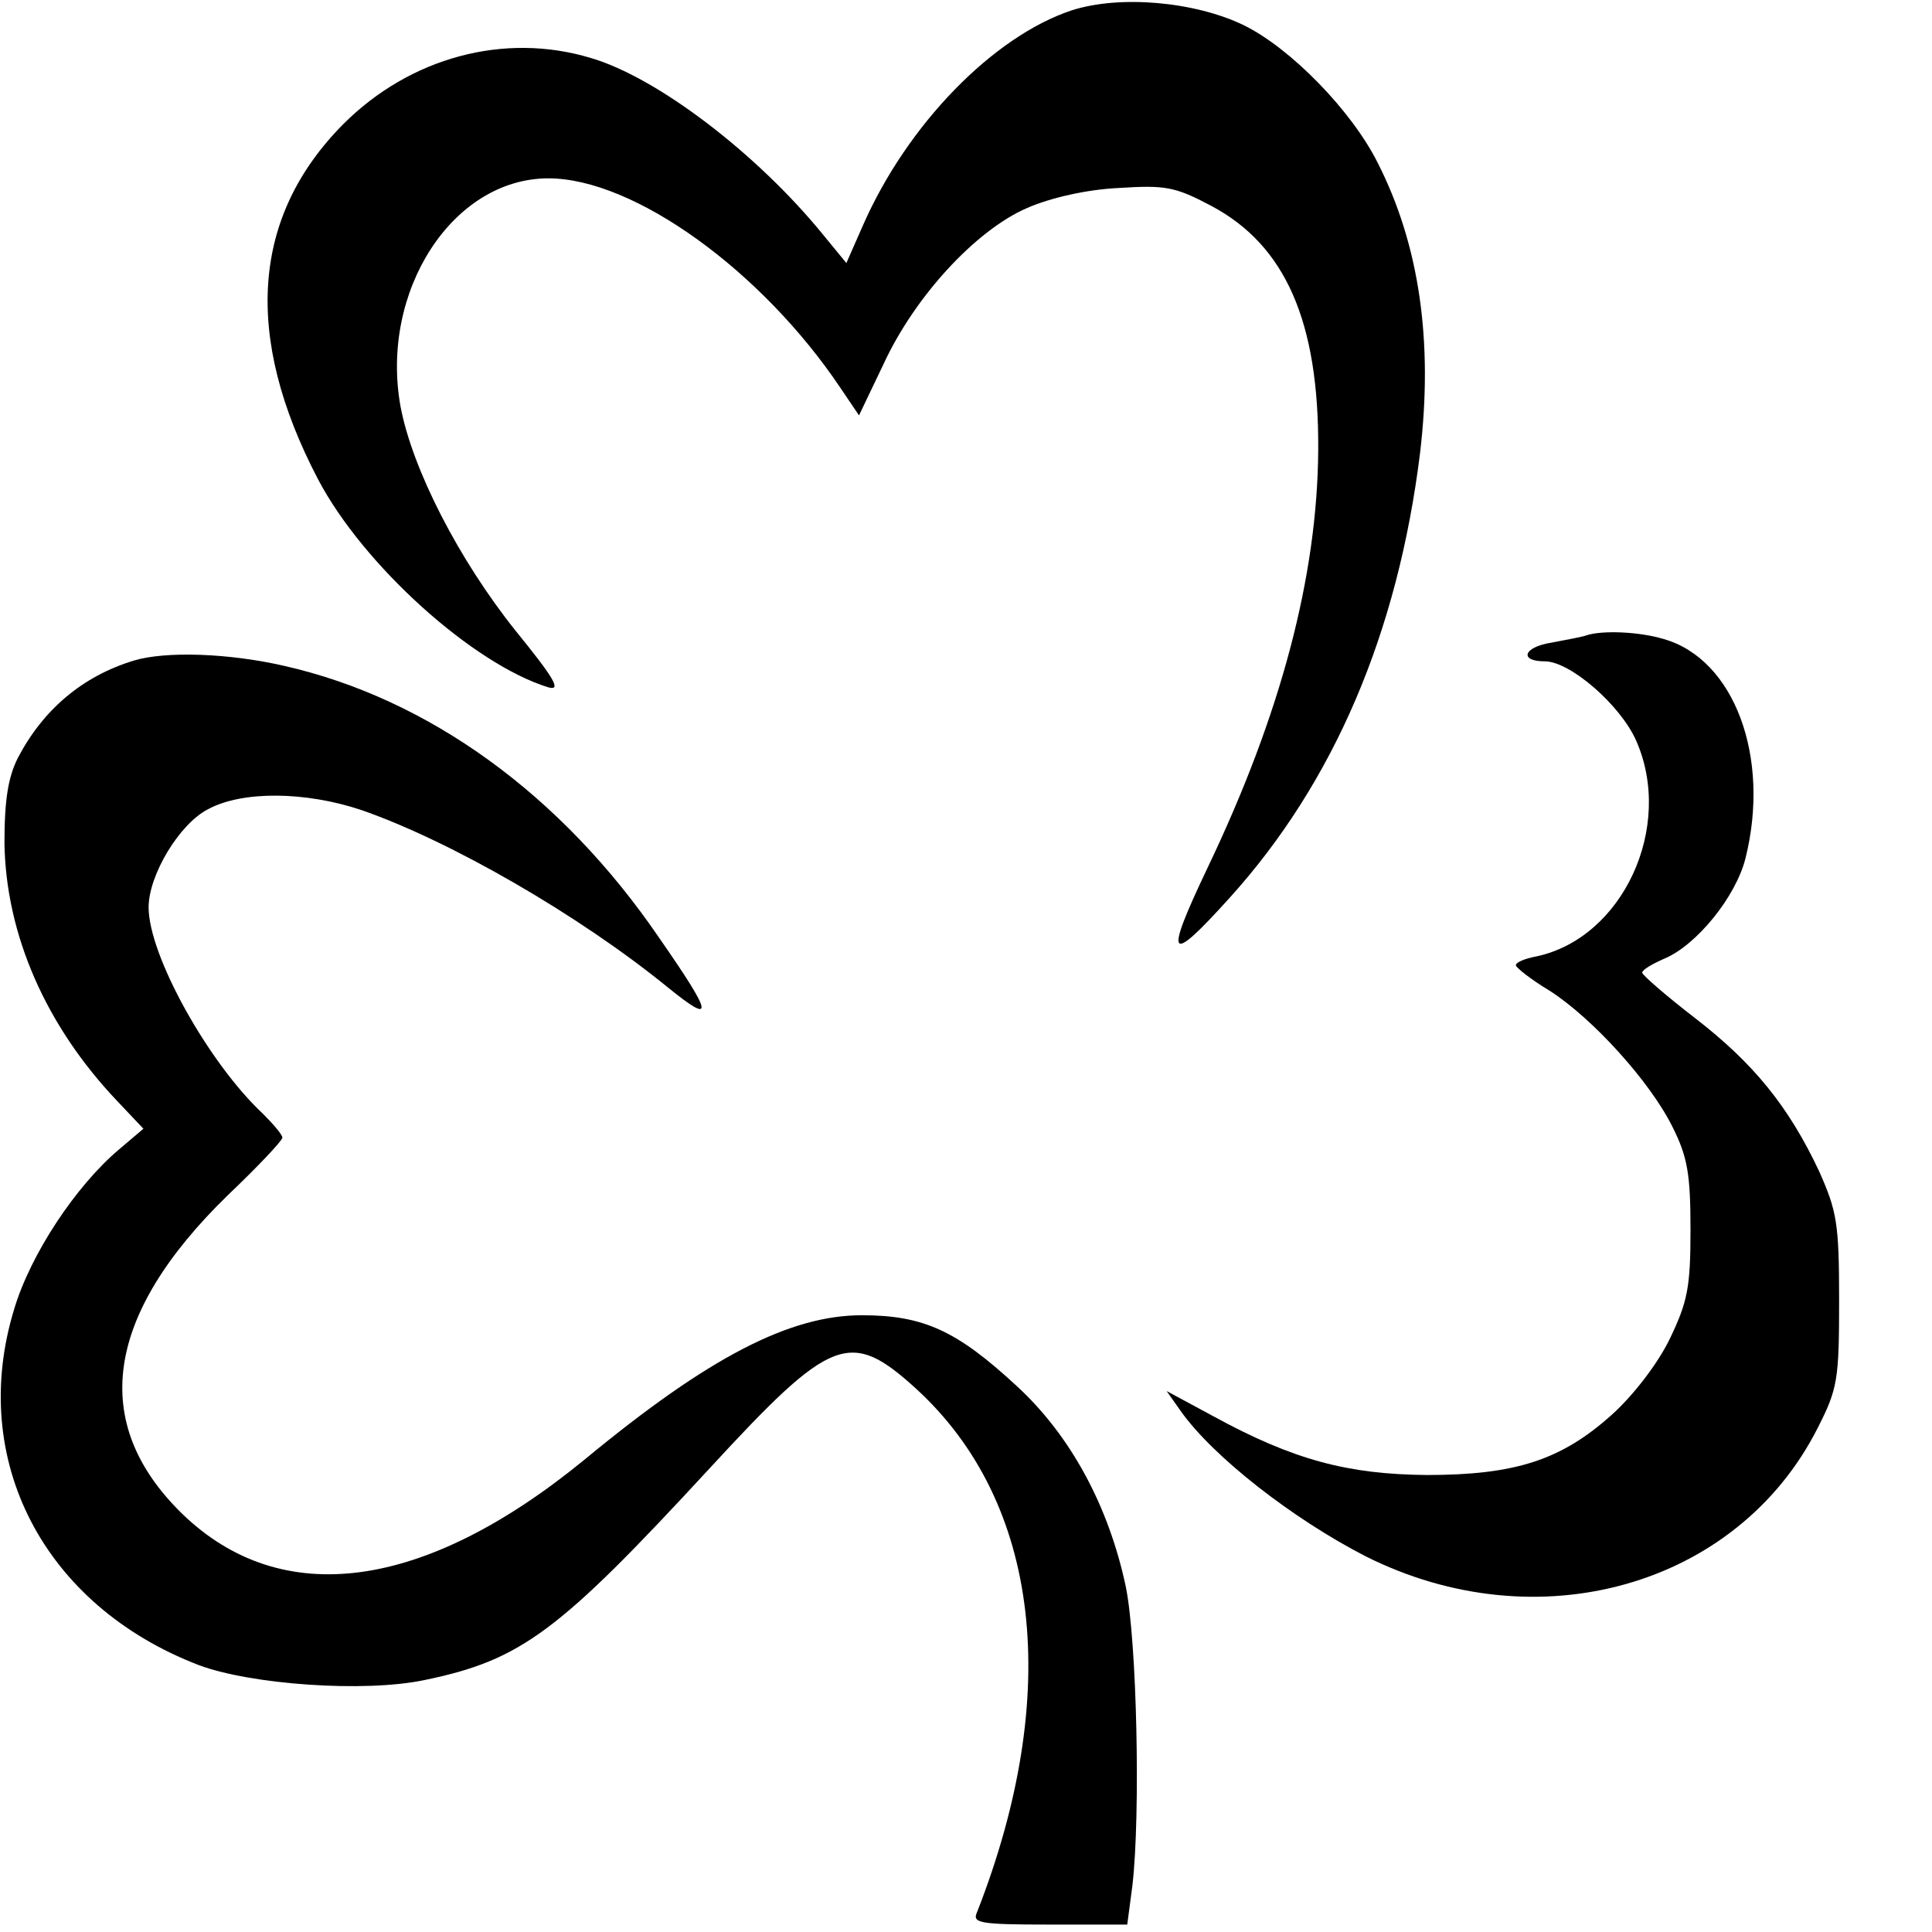
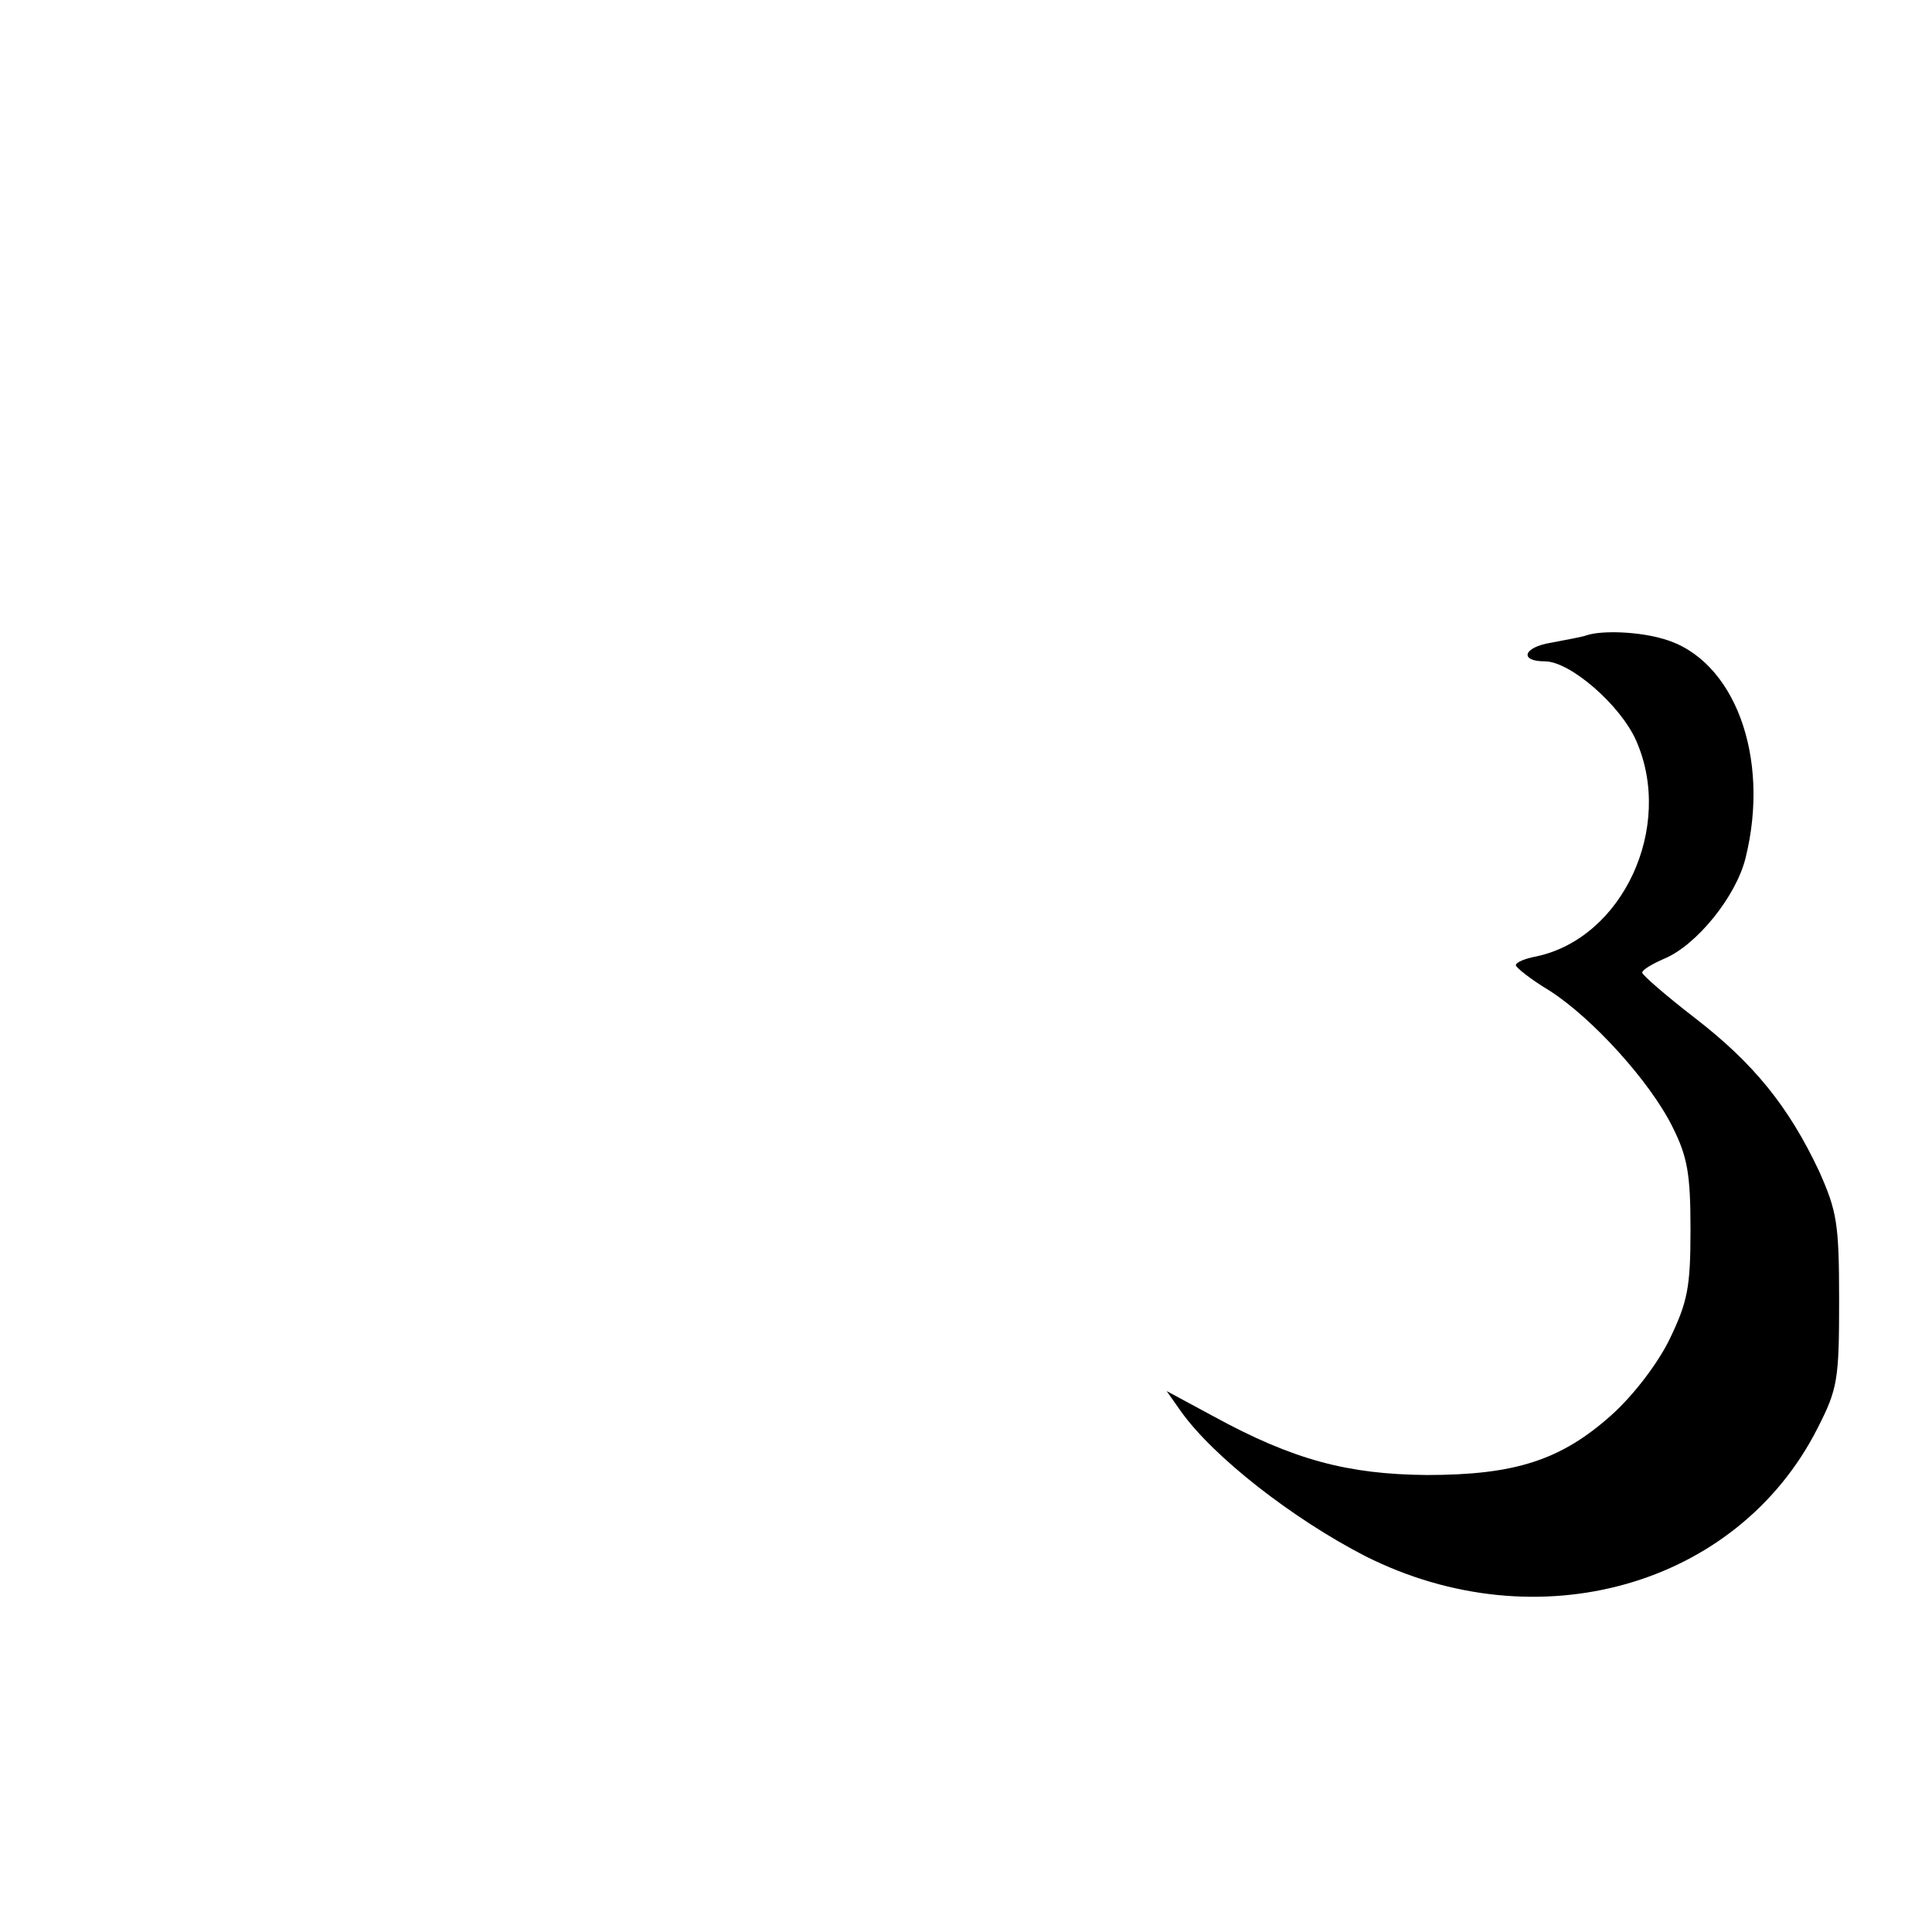
<svg xmlns="http://www.w3.org/2000/svg" version="1.0" width="260pt" height="260pt" viewBox="0 0 260 260" preserveAspectRatio="xMidYMid meet">
  <g transform="translate(0,260) scale(0.1,-0.1)" fill="#000000" stroke="none">
-     <path d="M1442 2586 c-105 -35 -221 -153 -281 -290 l-22 -50 -32 39 c-89 109 -223 211 -312 237 -116 35 -243 1 -333 -89 -123 -124 -135 -285 -34 -478 61 -116 209 -249 310 -280 18 -5 8 12 -44 76 -76 95 -139 217 -155 302 -28 155 70 307 199 307 115 0 287 -124 393 -282 l25 -37 33 69 c42 91 124 180 193 210 32 14 81 25 123 27 63 4 76 2 125 -24 100 -53 145 -156 144 -328 -1 -170 -50 -356 -149 -563 -59 -124 -53 -132 30 -40 140 155 226 356 256 598 18 151 -1 281 -57 391 -35 70 -117 154 -180 185 -66 32 -167 41 -232 20z" />
    <path d="M2135 1745 c-5 -2 -27 -6 -48 -10 -37 -6 -43 -25 -8 -25 34 0 102 -59 123 -107 51 -116 -18 -265 -134 -290 -16 -3 -28 -8 -28 -12 0 -3 20 -19 45 -34 58 -37 136 -123 166 -184 20 -40 24 -63 24 -138 0 -78 -4 -97 -28 -147 -16 -33 -49 -76 -78 -102 -68 -61 -130 -81 -249 -81 -106 1 -179 20 -287 79 l-63 34 19 -27 c44 -62 151 -145 248 -195 232 -117 501 -41 609 172 27 53 29 65 29 172 0 104 -3 120 -27 174 -41 87 -88 145 -167 206 -39 30 -71 58 -71 61 0 4 14 12 30 19 43 18 96 83 109 135 34 136 -15 268 -110 295 -33 10 -83 12 -104 5z" />
-     <path d="M180 1711 c-69 -21 -122 -66 -156 -131 -13 -26 -18 -56 -18 -115 2 -122 55 -245 152 -347 l35 -37 -33 -28 c-58 -49 -119 -141 -141 -215 -62 -203 40 -399 249 -479 70 -26 222 -37 303 -20 131 27 181 65 384 285 164 178 189 188 278 107 167 -153 197 -410 82 -704 -7 -15 2 -17 98 -17 l104 0 7 53 c11 96 6 329 -9 402 -23 108 -74 203 -147 270 -80 74 -125 95 -208 95 -97 0 -206 -56 -373 -194 -216 -177 -408 -203 -542 -73 -125 122 -104 267 61 428 41 39 74 74 74 78 0 4 -12 18 -26 32 -73 68 -154 213 -154 278 0 43 41 112 80 132 46 25 131 24 206 -1 121 -42 294 -142 413 -239 63 -51 61 -38 -12 67 -131 192 -310 322 -505 366 -74 17 -159 20 -202 7z" />
  </g>
</svg>